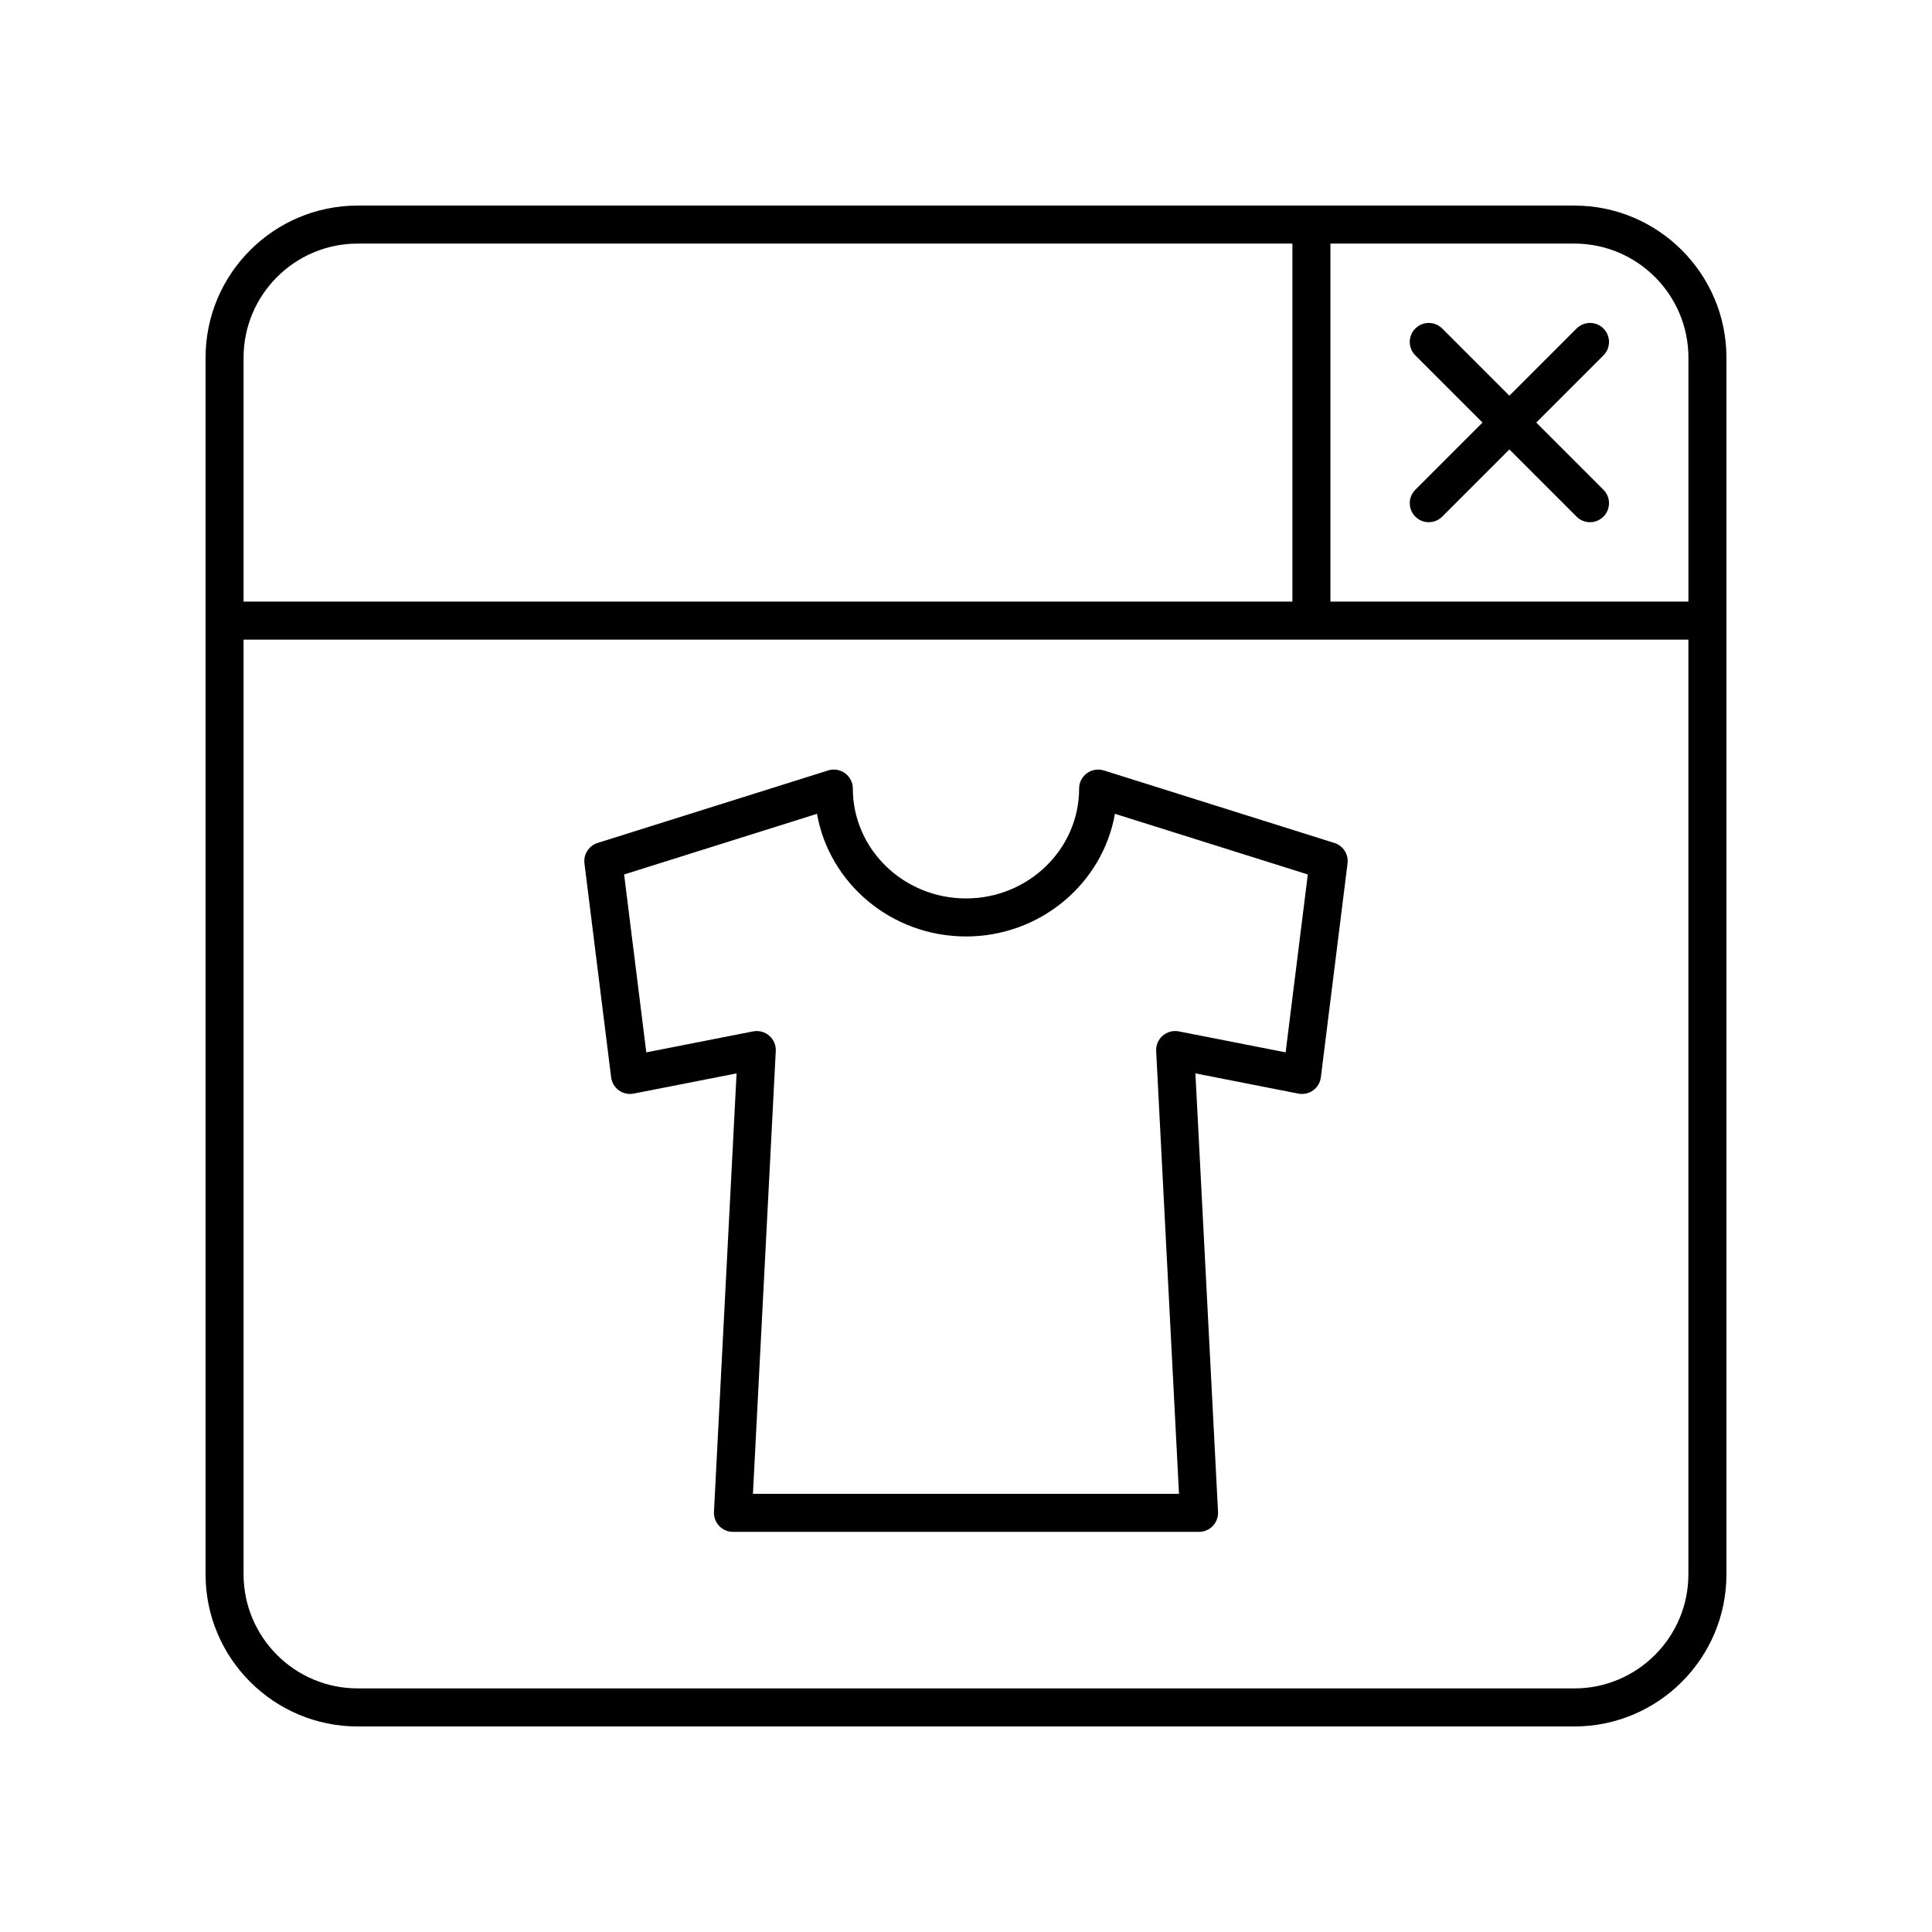
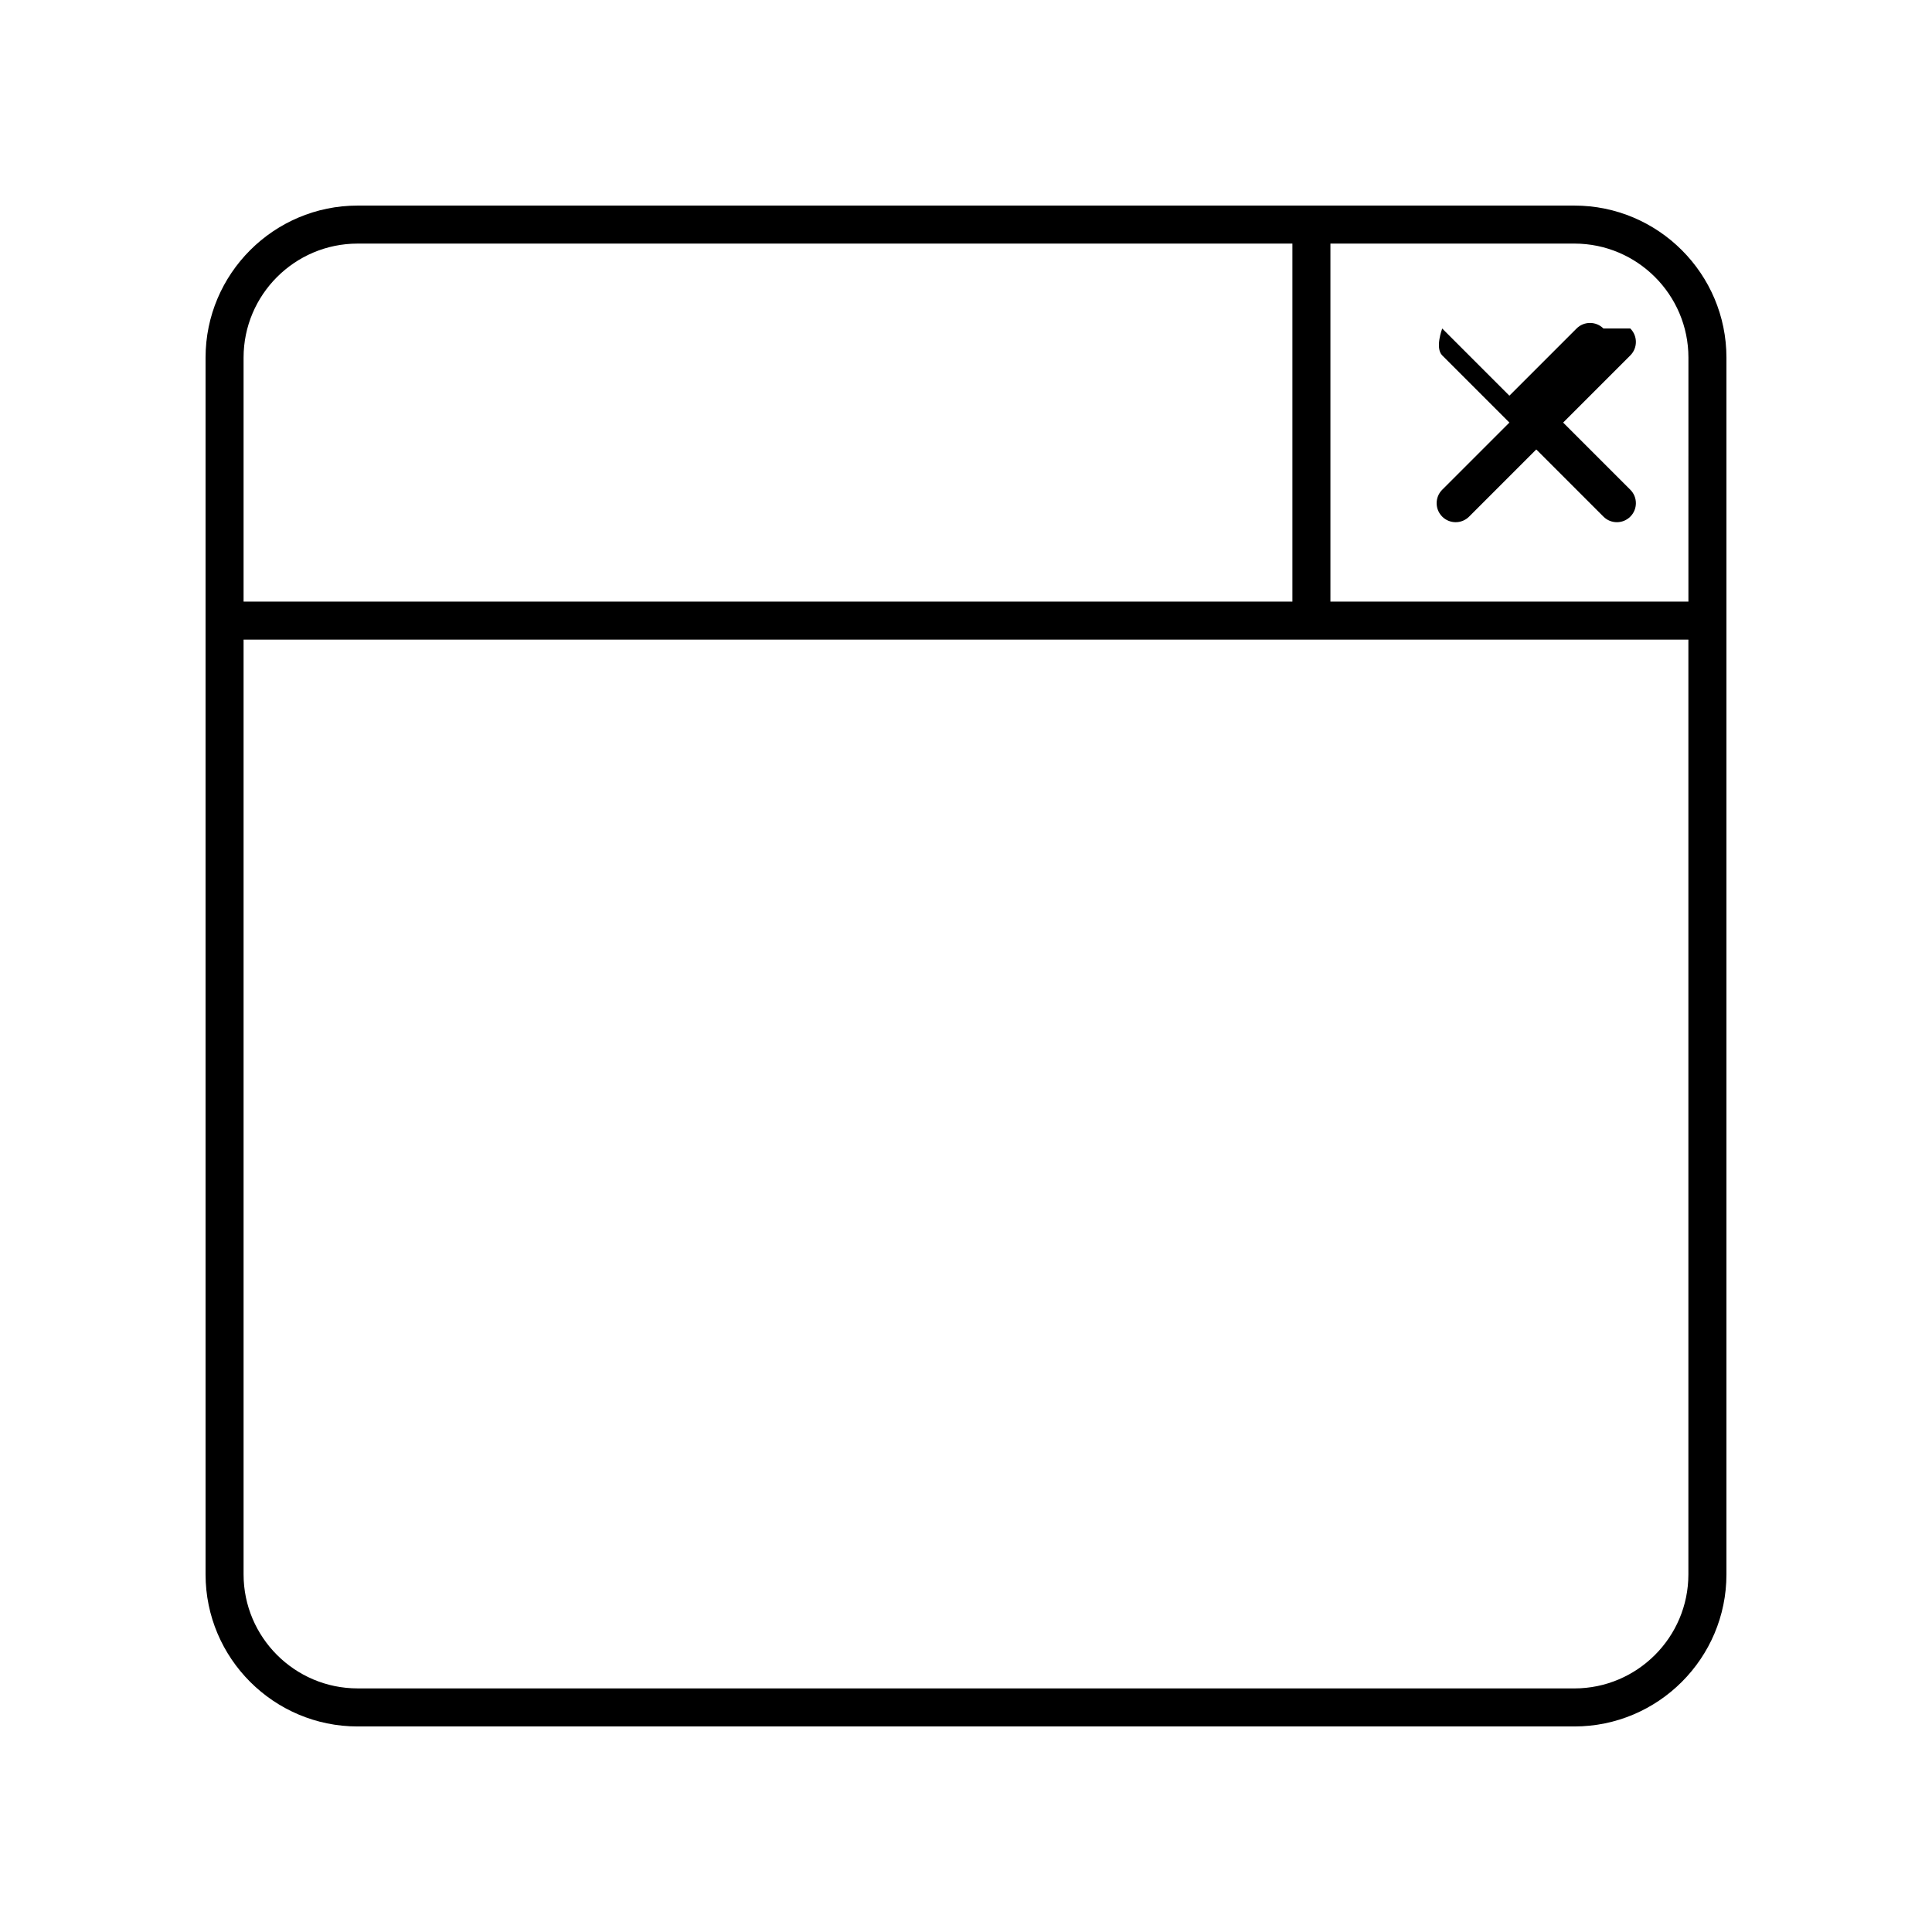
<svg xmlns="http://www.w3.org/2000/svg" fill="#000000" width="800px" height="800px" version="1.1" viewBox="144 144 512 512">
  <g>
    <path d="m561.22 198.48h-322.44c-22.223 0-40.305 18.082-40.305 40.305v322.44c0 22.223 18.082 40.305 40.305 40.305h322.44c22.223 0 40.305-18.082 40.305-40.305v-322.44c0-22.227-18.082-40.305-40.305-40.305zm-322.44 10.074h247.72v94.871h-277.95v-64.641c0-16.672 13.559-30.23 30.23-30.23zm322.44 382.89h-322.44c-16.668 0-30.23-13.559-30.23-30.23v-247.71h382.89v247.72c0 16.668-13.559 30.227-30.227 30.227zm30.227-288.02h-94.871v-94.871h64.645c16.668 0 30.23 13.559 30.23 30.23z" />
-     <path d="m568.93 231.06c-1.969-1.969-5.156-1.969-7.125 0l-17.801 17.801-17.801-17.801c-1.969-1.969-5.156-1.969-7.125 0s-1.969 5.156 0 7.125l17.801 17.801-17.801 17.801c-1.969 1.969-1.969 5.156 0 7.125 0.984 0.984 2.273 1.477 3.562 1.477 1.289 0 2.578-0.492 3.562-1.477l17.801-17.801 17.801 17.801c0.984 0.984 2.273 1.477 3.562 1.477 1.289 0 2.578-0.492 3.562-1.477 1.969-1.969 1.969-5.156 0-7.125l-17.801-17.801 17.801-17.801c1.969-1.969 1.969-5.156 0-7.125z" />
-     <path d="m497.62 367.39-61.09-19.215c-1.535-0.473-3.195-0.203-4.496 0.746-1.293 0.949-2.055 2.457-2.055 4.062 0 16.051-13.453 29.113-29.984 29.113-16.535 0-29.984-13.059-29.984-29.113 0-1.605-0.766-3.113-2.055-4.062-1.293-0.949-2.961-1.223-4.496-0.746l-61.09 19.215c-2.32 0.73-3.789 3.016-3.484 5.434l7.07 56.672c0.172 1.387 0.914 2.637 2.043 3.457 1.129 0.82 2.555 1.125 3.926 0.863l27.273-5.356-5.992 116.2c-0.07 1.379 0.426 2.727 1.379 3.727s2.273 1.57 3.652 1.57h123.52c1.379 0 2.699-0.566 3.652-1.57 0.953-1 1.449-2.348 1.379-3.727l-5.992-116.2 27.273 5.356c1.371 0.262 2.797-0.043 3.926-0.863 1.133-0.82 1.871-2.07 2.043-3.457l7.07-56.672c0.305-2.418-1.164-4.703-3.484-5.434zm-12.914 55.496-28.309-5.559c-1.535-0.293-3.102 0.121-4.273 1.141-1.172 1.016-1.812 2.516-1.73 4.062l6.051 117.35h-112.91l6.051-117.35c0.082-1.547-0.559-3.047-1.73-4.062-1.176-1.02-2.742-1.434-4.273-1.141l-28.309 5.559-5.879-47.141 51.113-16.074c3.258 18.43 19.723 32.5 39.484 32.5s36.227-14.07 39.477-32.504l51.113 16.074z" />
+     <path d="m568.93 231.06c-1.969-1.969-5.156-1.969-7.125 0l-17.801 17.801-17.801-17.801s-1.969 5.156 0 7.125l17.801 17.801-17.801 17.801c-1.969 1.969-1.969 5.156 0 7.125 0.984 0.984 2.273 1.477 3.562 1.477 1.289 0 2.578-0.492 3.562-1.477l17.801-17.801 17.801 17.801c0.984 0.984 2.273 1.477 3.562 1.477 1.289 0 2.578-0.492 3.562-1.477 1.969-1.969 1.969-5.156 0-7.125l-17.801-17.801 17.801-17.801c1.969-1.969 1.969-5.156 0-7.125z" />
  </g>
</svg>